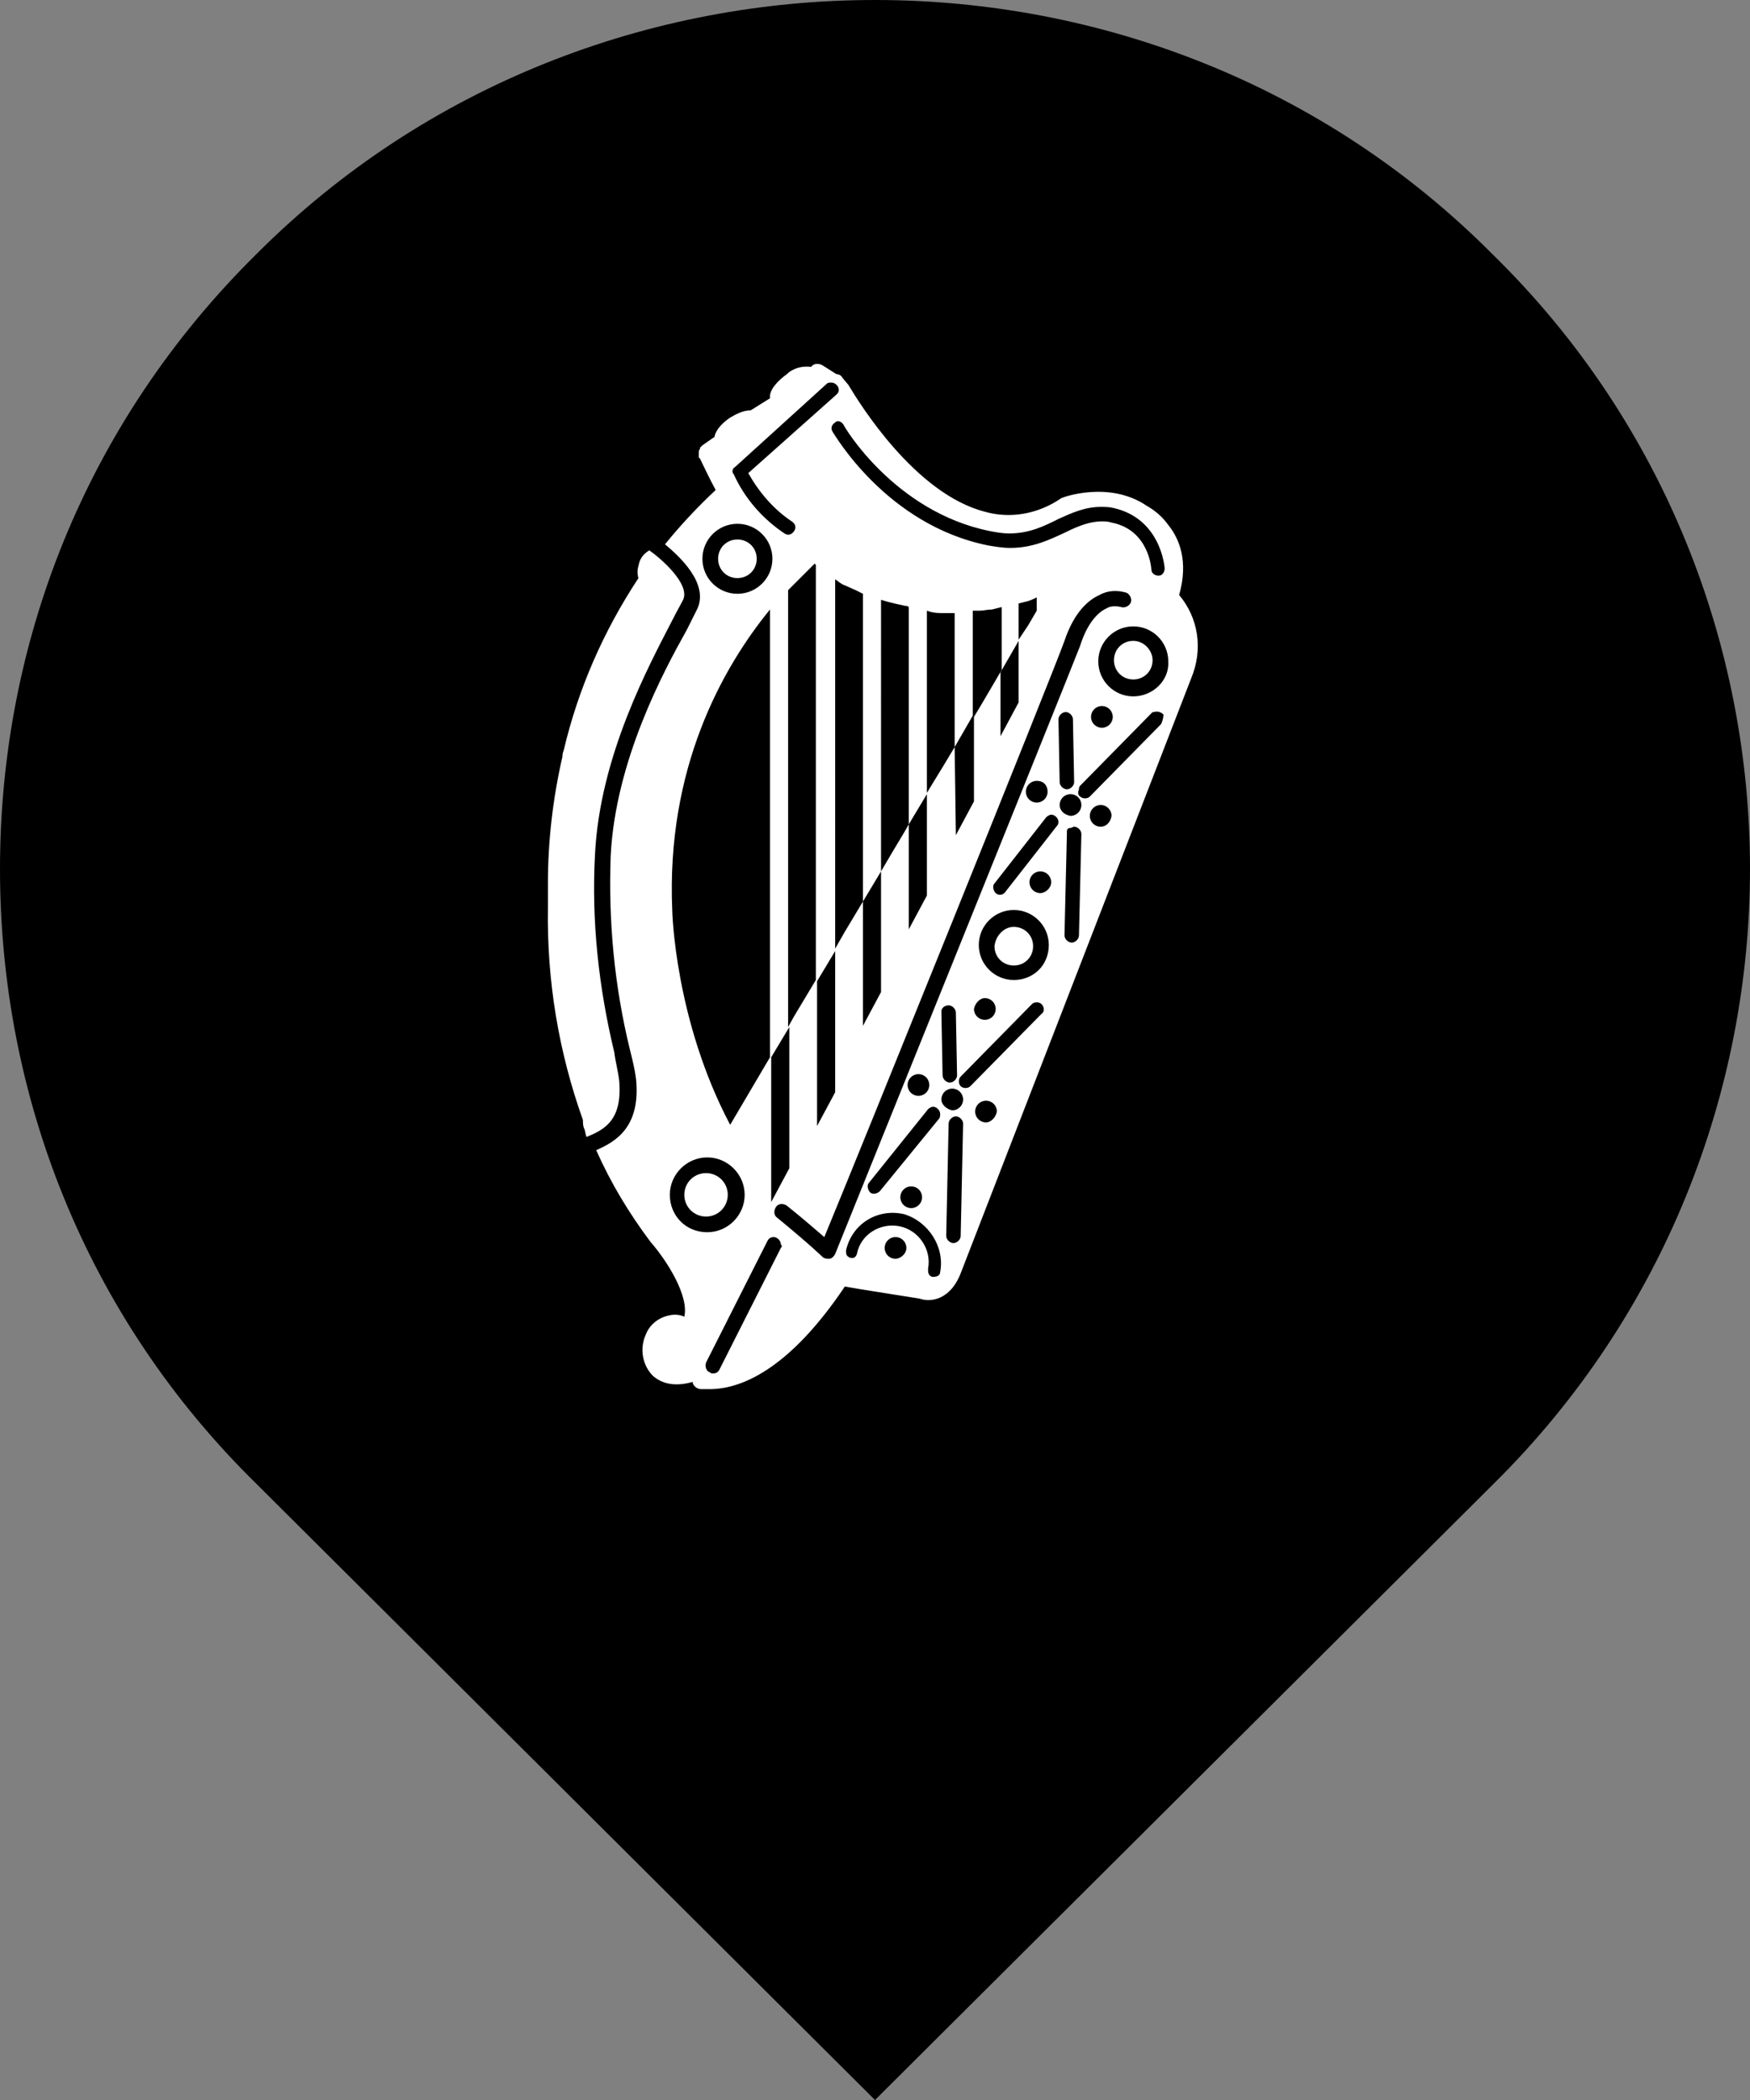
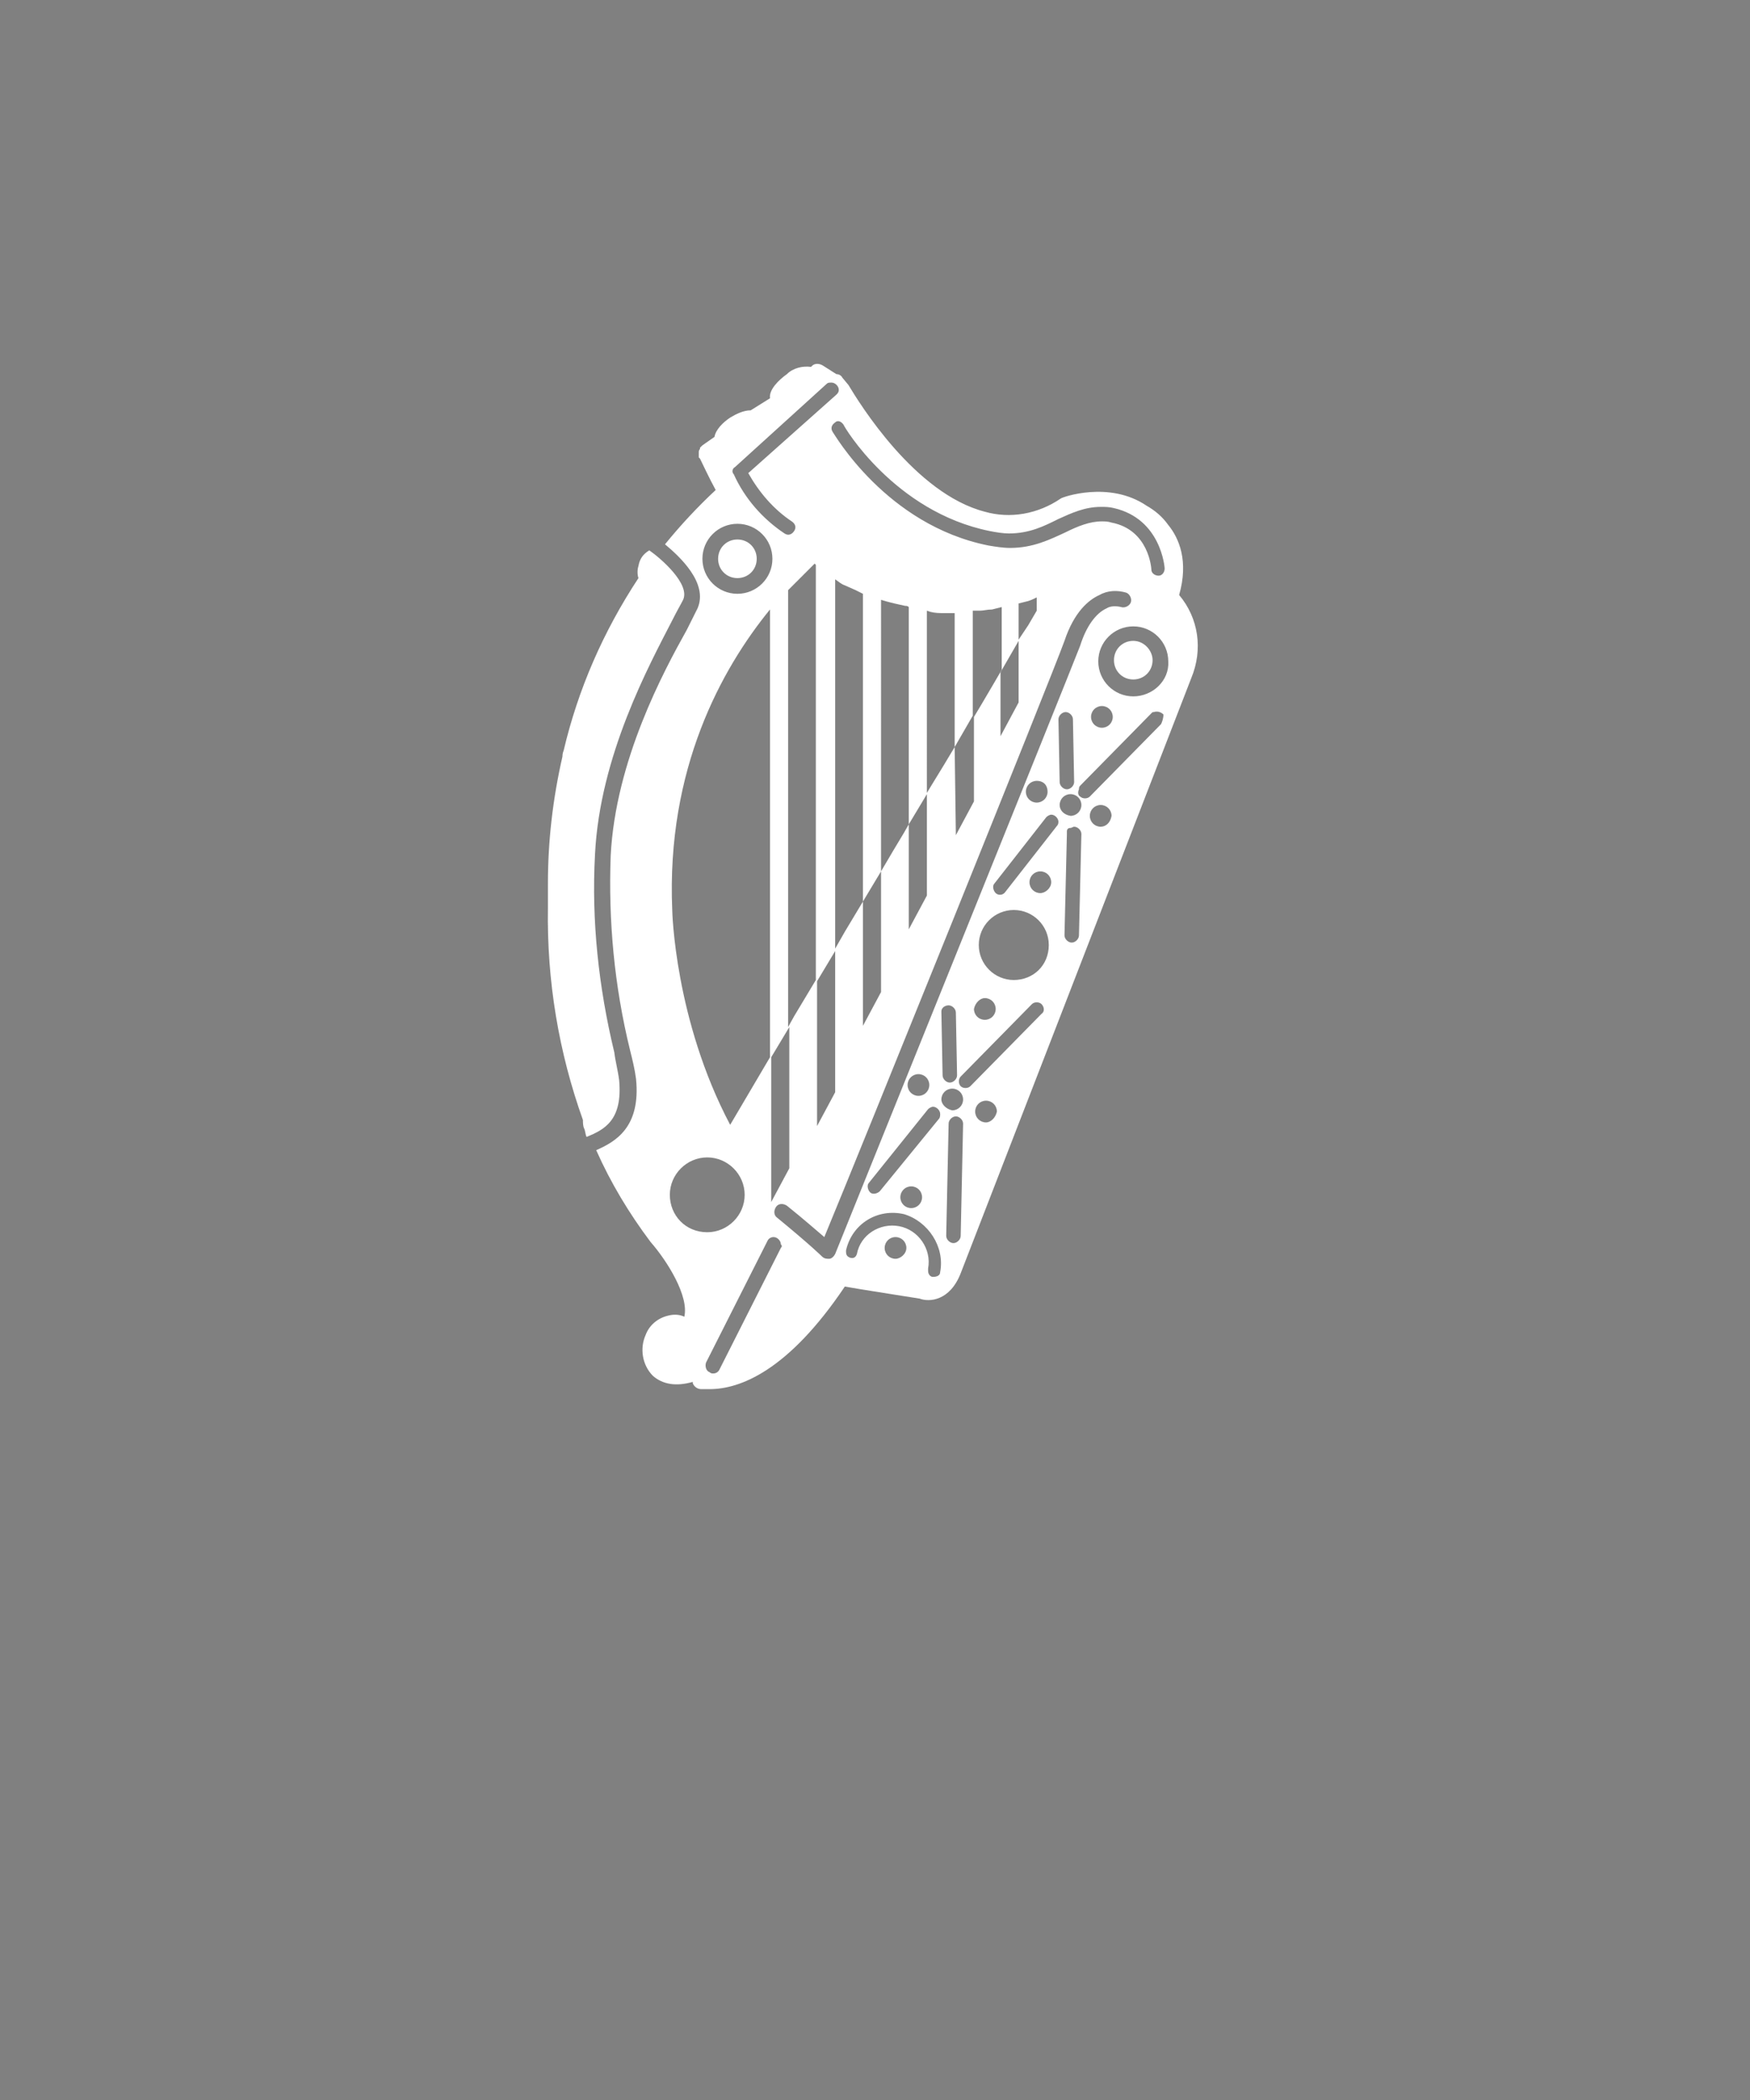
<svg xmlns="http://www.w3.org/2000/svg" version="1.1" id="Layer_1" x="0px" y="0px" viewBox="0 0 145 174" style="enable-background:new 0 0 145 174;" xml:space="preserve">
  <rect x="0" y="0" width="145" height="174" fill="#808080" stroke="none" />
  <style type="text/css">
	.st0{fill:#;}
    .white{fill:#FFFFFF;}
</style>
  <g>
-     <path class="st0" d="M21.3,123C7,109,0,90.6,0,72s7-36.9,21.3-51C35.3,7,53.9,0,72.5,0s37.2,7,51.2,21.1C138,35.1,145,53.7,145,72   s-7,36.9-21.3,51l-51.2,51L21.3,123z" />
-   </g>
+     </g>
  <g>
    <g>
      <path x="0" y="0" class="white" fill="#FFFFFF" style="opacity:1" data-class="st0" d="M61.1,47.9c0.9,0,1.6-0.7,1.6-1.6c0-0.9-0.7-1.6-1.6-1.6c-0.9,0-1.6,0.7-1.6,1.6    C59.5,47.2,60.2,47.9,61.1,47.9" />
-       <path x="0" y="0" class="white" fill="#FFFFFF" style="opacity:1" data-class="st0" d="M58.5,97.2c-1,0-1.8,0.8-1.8,1.8c0,1,0.8,1.8,1.8,1.8c1,0,1.8-0.8,1.8-1.8C60.3,98,59.5,97.2,58.5,97.2" />
      <path x="0" y="0" class="white" fill="#FFFFFF" style="opacity:1" data-class="st0" d="M48.3,92.8c0,0.2,0,0.5,0.1,0.7c0.1,0.2,0.1,0.5,0.2,0.7c1.5-0.6,3-1.4,2.7-4.7c-0.1-0.8-0.3-1.5-0.4-2.3    c-1.3-5.4-1.9-10.9-1.6-16.4c0.4-8.2,4.5-15.7,6.4-19.4c0.4-0.8,0.7-1.3,0.9-1.7c0.6-1.3-1.8-3.4-2.8-4.1    c-0.5,0.3-0.8,0.7-0.9,1.3c-0.1,0.3-0.1,0.7,0,1c-2.9,4.4-5,9.2-6.2,14.3c0,0-0.1,0.2-0.1,0.5c-0.8,3.5-1.2,7-1.2,10.5    c0,0.1,0,1.6,0,2C45.3,81.3,46.3,87.2,48.3,92.8" />
      <path x="0" y="0" class="white" fill="#FFFFFF" style="opacity:1" data-class="st0" d="M93.9,53.1c-0.9,0-1.6,0.7-1.6,1.6c0,0.9,0.7,1.6,1.6,1.6c0.9,0,1.6-0.7,1.6-1.6    C95.5,53.9,94.8,53.1,93.9,53.1" />
-       <path x="0" y="0" class="white" fill="#FFFFFF" style="opacity:1" data-class="st0" d="M84,76.8c0.9,0,1.6,0.7,1.6,1.6c0,0.9-0.7,1.6-1.6,1.6c-0.9,0-1.6-0.7-1.6-1.6C82.5,77.5,83.2,76.8,84,76.8" />
      <path x="0" y="0" class="white" fill="#FFFFFF" style="opacity:1" data-class="st0" d="M97.7,49.3c0.8-2.8,0-4.7-0.9-5.8c-0.5-0.7-1.1-1.2-1.8-1.6c-3.1-2.1-7-0.7-7.1-0.6c-1.9,1.3-4.2,1.7-6.3,1.1    c-5.8-1.5-10.4-9-11.3-10.5l-0.5-0.6c-0.1-0.2-0.3-0.3-0.5-0.3l-1.1-0.7c-0.3-0.2-0.7-0.2-0.9,0l-0.1,0.1c0,0,0,0,0,0    c-0.7-0.1-1.5,0.1-2,0.6c-0.7,0.5-1.5,1.3-1.4,2L62.2,34c-0.6,0-1.2,0.3-1.7,0.6c-0.6,0.4-1.2,1-1.3,1.6l-1,0.7L58,37.1l0,0.1    c-0.1,0.1-0.1,0.2-0.1,0.3c0,0.1,0,0.1,0,0.2l0,0.2l0.1,0.1c0.1,0.2,0.8,1.7,1.3,2.6c-1.5,1.4-2.9,2.9-4.2,4.5    c1.2,1,3.6,3.2,2.7,5.3c-0.2,0.4-0.5,1-0.9,1.8C55,55.6,51,63,50.6,70.9c-0.2,5.4,0.3,10.8,1.6,16.1c0.2,0.8,0.4,1.6,0.5,2.4    c0.4,4-1.7,5.2-3.3,5.9c1.2,2.7,2.7,5.2,4.5,7.6c1.4,1.6,3.2,4.5,2.8,6.2c-0.4-0.2-0.9-0.2-1.3-0.1c-0.9,0.2-1.6,0.8-1.9,1.6    c-0.5,1.1-0.3,2.5,0.6,3.4c0.8,0.7,1.9,0.9,3.3,0.5c0,0,0,0.1,0,0.1c0.1,0.3,0.4,0.5,0.7,0.5c0.2,0,0.4,0,0.7,0    c2.5,0,6.5-1.5,11.2-8.5c1.7,0.3,3.1,0.5,4.3,0.7l1.9,0.3c0.8,0.3,2.5,0.2,3.4-2.1l19.1-49.3C99.7,53.8,99.3,51.2,97.7,49.3    L97.7,49.3z M69.9,35.2c0,0.1,4.2,7.2,12.1,8.8c0.5,0.1,1.1,0.2,1.6,0.2c1.7,0,2.9-0.6,4.1-1.2c1.1-0.5,2.2-1,3.5-1    c0.4,0,0.7,0,1.1,0.1c3.9,0.9,4.2,4.9,4.2,5c0,0.3-0.2,0.6-0.5,0.6h0c-0.3,0-0.6-0.2-0.6-0.5c0-0.1-0.2-3.3-3.3-3.9    c-0.3-0.1-0.6-0.1-0.8-0.1c-1,0-2,0.4-3,0.9c-1.3,0.6-2.7,1.3-4.6,1.3c-0.6,0-1.2-0.1-1.8-0.2c-8.5-1.7-12.8-9.3-12.9-9.4    c-0.2-0.3-0.1-0.6,0.2-0.8C69.4,34.8,69.7,34.9,69.9,35.2L69.9,35.2z M84.4,53v-3l0.8-0.2c0.3-0.1,0.5-0.2,0.7-0.3l0,1.1l-0.7,1.2    L84.4,53z M84.4,53.1v5.1l-1.5,2.8v-5.3L84.4,53.1z M79.1,61.9l-0.9,1.5l-1.1,1.8l-0.3,0.5v8.5l-1.5,2.8v-8.7l1.5-2.5V50.6    l0.3,0.1c0.4,0.1,0.7,0.1,1.1,0.1l0.9,0h0L79.1,61.9l1.5-2.6v-8.7l0.6,0c0.3,0,0.6-0.1,1-0.1l0.8-0.2v5.2l-0.7,1.2l-1,1.7l-0.6,1    v7l-1.5,2.8L79.1,61.9L79.1,61.9z M70.9,75.7L70,77.2l-0.8,1.4V48c0.3,0.2,0.5,0.4,0.8,0.5l0.9,0.4c0.2,0.1,0.4,0.2,0.6,0.3v25.5    l1.5-2.5V49.7l0,0c0.3,0.1,0.7,0.2,1.1,0.3l0.9,0.2c0.1,0,0.2,0,0.3,0.1v18L74.9,69L74,70.5l-1,1.7v10L71.5,85V74.7L70.9,75.7z     M65.3,85.1V48.9l0.6-0.6l0.9-0.9l0.7-0.7c0,0,0.1,0.1,0.1,0.1v34.4l-0.9,1.5l-0.9,1.5L65.3,85.1z M65.4,85.1v11.7l-1.5,2.8v-12    L65.4,85.1z M67.7,81.3l1.5-2.5v11.7l-1.5,2.8V81.3z M60.9,38.7l7.6-6.9c0.1-0.1,0.2-0.1,0.4-0.1c0.3,0,0.6,0.3,0.6,0.6    c0,0,0,0,0,0c0,0.2-0.1,0.3-0.2,0.4L62,39.2c0.9,1.6,2.1,3,3.6,4c0.3,0.2,0.4,0.5,0.2,0.8c-0.2,0.3-0.5,0.4-0.8,0.2    c-1.8-1.2-3.3-2.9-4.2-4.9C60.6,39.1,60.7,38.8,60.9,38.7 M61.1,43.4c1.6,0,2.9,1.3,2.9,2.9c0,1.6-1.3,2.9-2.9,2.9    c-1.6,0-2.9-1.3-2.9-2.9C58.2,44.7,59.5,43.4,61.1,43.4 M63.8,50.5v37.1l0,0l-3.3,5.6c-4.6-8.7-4.8-17.7-4.8-17.8    C55.2,63.7,59.8,55.4,63.8,50.5 M55.5,99c0-1.7,1.4-3.1,3.1-3.1c1.7,0,3.1,1.4,3.1,3.1c0,1.7-1.4,3.1-3.1,3.1    C56.8,102.1,55.5,100.7,55.5,99 M64.7,103.4l-5.1,10.1c-0.1,0.2-0.3,0.3-0.5,0.3c-0.1,0-0.2,0-0.3-0.1c-0.3-0.1-0.4-0.5-0.3-0.8    c0,0,0,0,0,0l5.1-10.1c0.1-0.2,0.3-0.3,0.5-0.3c0.3,0,0.6,0.3,0.6,0.6C64.8,103.2,64.8,103.3,64.7,103.4 M69.2,103.9    c-0.1,0.2-0.3,0.4-0.5,0.4c-0.2,0-0.4,0-0.6-0.2c0,0-0.9-0.9-3.7-3.2c-0.3-0.2-0.3-0.6-0.1-0.9c0.2-0.3,0.6-0.3,0.9-0.1    c1.5,1.2,2.5,2.1,3.1,2.6C71,96,87.2,55.9,88.2,53.1c0.8-2.4,2-3.4,2.9-3.8c0.7-0.4,1.5-0.4,2.2-0.2c0.3,0.1,0.5,0.5,0.4,0.8    c-0.1,0.3-0.5,0.5-0.8,0.4c-0.4-0.1-0.9-0.1-1.2,0.1c-0.9,0.4-1.7,1.5-2.2,3.1C88.3,56.6,70,101.9,69.2,103.9L69.2,103.9z     M91.3,58.5c0.5,0,0.9,0.4,0.9,0.9s-0.4,0.9-0.9,0.9c-0.5,0-0.9-0.4-0.9-0.9C90.4,58.9,90.8,58.5,91.3,58.5z M89,64.8    c0,0.3-0.3,0.6-0.6,0.6h0c-0.3,0-0.6-0.3-0.6-0.6l-0.1-5.2c0-0.3,0.3-0.6,0.6-0.6c0.3,0,0.6,0.3,0.6,0.6L89,64.8z M86.8,65.6    c0,0.5-0.4,0.9-0.9,0.9c-0.5,0-0.9-0.4-0.9-0.9s0.4-0.9,0.9-0.9C86.5,64.7,86.8,65.1,86.8,65.6L86.8,65.6L86.8,65.6z M81.6,82.7    c0.5,0,0.9,0.4,0.9,0.9c0,0.5-0.4,0.9-0.9,0.9c-0.5,0-0.9-0.4-0.9-0.9C80.8,83.1,81.2,82.7,81.6,82.7L81.6,82.7L81.6,82.7z     M72.9,98.7c-0.2,0.2-0.6,0.3-0.8,0.1c-0.2-0.2-0.3-0.6-0.1-0.8l4.9-6.1c0.1-0.1,0.3-0.2,0.4-0.2c0.3,0,0.6,0.3,0.6,0.6    c0,0.1,0,0.3-0.1,0.4L72.9,98.7z M76.4,99.2c0,0.5-0.4,0.9-0.9,0.9c-0.5,0-0.9-0.4-0.9-0.9s0.4-0.9,0.9-0.9    C76,98.3,76.4,98.7,76.4,99.2L76.4,99.2z M75.2,89.9c0-0.5,0.4-0.9,0.9-0.9c0.5,0,0.9,0.4,0.9,0.9c0,0.5-0.4,0.9-0.9,0.9h0    C75.6,90.8,75.2,90.4,75.2,89.9 M74.2,104.3c-0.5,0-0.9-0.4-0.9-0.9s0.4-0.9,0.9-0.9c0.5,0,0.9,0.4,0.9,0.9S74.6,104.3,74.2,104.3    L74.2,104.3z M77.9,105.4c0,0.3-0.3,0.4-0.6,0.4c-0.2,0-0.4-0.2-0.4-0.5c0-0.1,0-0.1,0-0.2c0.3-1.6-0.8-3.2-2.4-3.5    c-1.6-0.3-3.2,0.7-3.5,2.3c0,0,0,0,0,0c-0.1,0.3-0.3,0.4-0.6,0.3c-0.2-0.1-0.3-0.2-0.3-0.5c0,0,0,0,0,0c0,0,0-0.1,0-0.1    c0.5-2.2,2.6-3.5,4.8-3C76.9,101.2,78.3,103.3,77.9,105.4L77.9,105.4z M78.6,83.3c0.3,0,0.6,0.3,0.6,0.6l0.1,5.2    c0,0.3-0.3,0.6-0.6,0.6h0h0c-0.3,0-0.6-0.3-0.6-0.6L78,83.8C78,83.5,78.3,83.3,78.6,83.3 M78,91.1c0-0.5,0.4-0.9,0.9-0.9    c0.5,0,0.9,0.4,0.9,0.9s-0.4,0.9-0.9,0.9C78.4,91.9,78,91.5,78,91.1L78,91.1z M79.6,102.4c0,0.3-0.3,0.6-0.6,0.6h0    c-0.3,0-0.6-0.3-0.6-0.6l0.2-9.3c0-0.3,0.3-0.6,0.6-0.6c0.3,0,0.6,0.3,0.6,0.6v0L79.6,102.4z M81.7,93c-0.5,0-0.9-0.4-0.9-0.9    c0-0.5,0.4-0.9,0.9-0.9c0.5,0,0.9,0.4,0.9,0.9C82.5,92.6,82.1,93,81.7,93L81.7,93z M86.3,84l-5.9,6c-0.2,0.2-0.6,0.2-0.8,0    c-0.2-0.2-0.2-0.6,0-0.8l5.9-6c0.2-0.2,0.6-0.2,0.8,0C86.5,83.4,86.6,83.8,86.3,84L86.3,84z M84,81.2c-1.6,0-2.9-1.3-2.9-2.9    c0-1.6,1.3-2.9,2.9-2.9s2.9,1.3,2.9,2.9C86.9,80,85.6,81.2,84,81.2z M86.2,74c-0.5,0-0.9-0.4-0.9-0.9s0.4-0.9,0.9-0.9    c0.5,0,0.9,0.4,0.9,0.9S86.6,74,86.2,74z M87.6,68.4l-4.3,5.5c-0.2,0.3-0.6,0.3-0.8,0.1c-0.2-0.2-0.3-0.6-0.1-0.8l4.3-5.5    c0.1-0.1,0.3-0.2,0.4-0.2c0.3,0,0.6,0.3,0.6,0.6C87.7,68.1,87.7,68.3,87.6,68.4 M87.8,66.7c0-0.5,0.4-0.9,0.9-0.9    c0.5,0,0.9,0.4,0.9,0.9c0,0.5-0.4,0.9-0.9,0.9C88.1,67.5,87.8,67.1,87.8,66.7z M89.4,77.5c0,0.3-0.3,0.6-0.6,0.6h0    c-0.3,0-0.6-0.3-0.6-0.6l0.2-8.4c0,0,0-0.1,0-0.1v-0.1c0-0.2,0.1-0.3,0.3-0.3c0.1,0,0.2-0.1,0.3-0.1c0.3,0,0.6,0.3,0.6,0.6v0    L89.4,77.5z M91.2,68.5c-0.5,0-0.9-0.4-0.9-0.9c0-0.5,0.4-0.9,0.9-0.9c0.5,0,0.9,0.4,0.9,0.9C92,68.2,91.6,68.5,91.2,68.5    L91.2,68.5z M96.2,60l-5.9,6c-0.2,0.2-0.6,0.2-0.8,0c0,0,0,0,0,0c-0.2-0.1-0.2-0.4-0.1-0.6c0-0.1,0-0.2,0.1-0.3l5.9-6    c0.1-0.1,0.1-0.1,0.2-0.1c0.3-0.1,0.6,0,0.8,0.2C96.4,59.5,96.3,59.8,96.2,60 M93.9,57.7c-1.6,0-2.9-1.3-2.9-2.9    c0-1.6,1.3-2.9,2.9-2.9c1.6,0,2.9,1.3,2.9,2.9C96.9,56.4,95.5,57.7,93.9,57.7L93.9,57.7z" />
    </g>
  </g>
</svg>